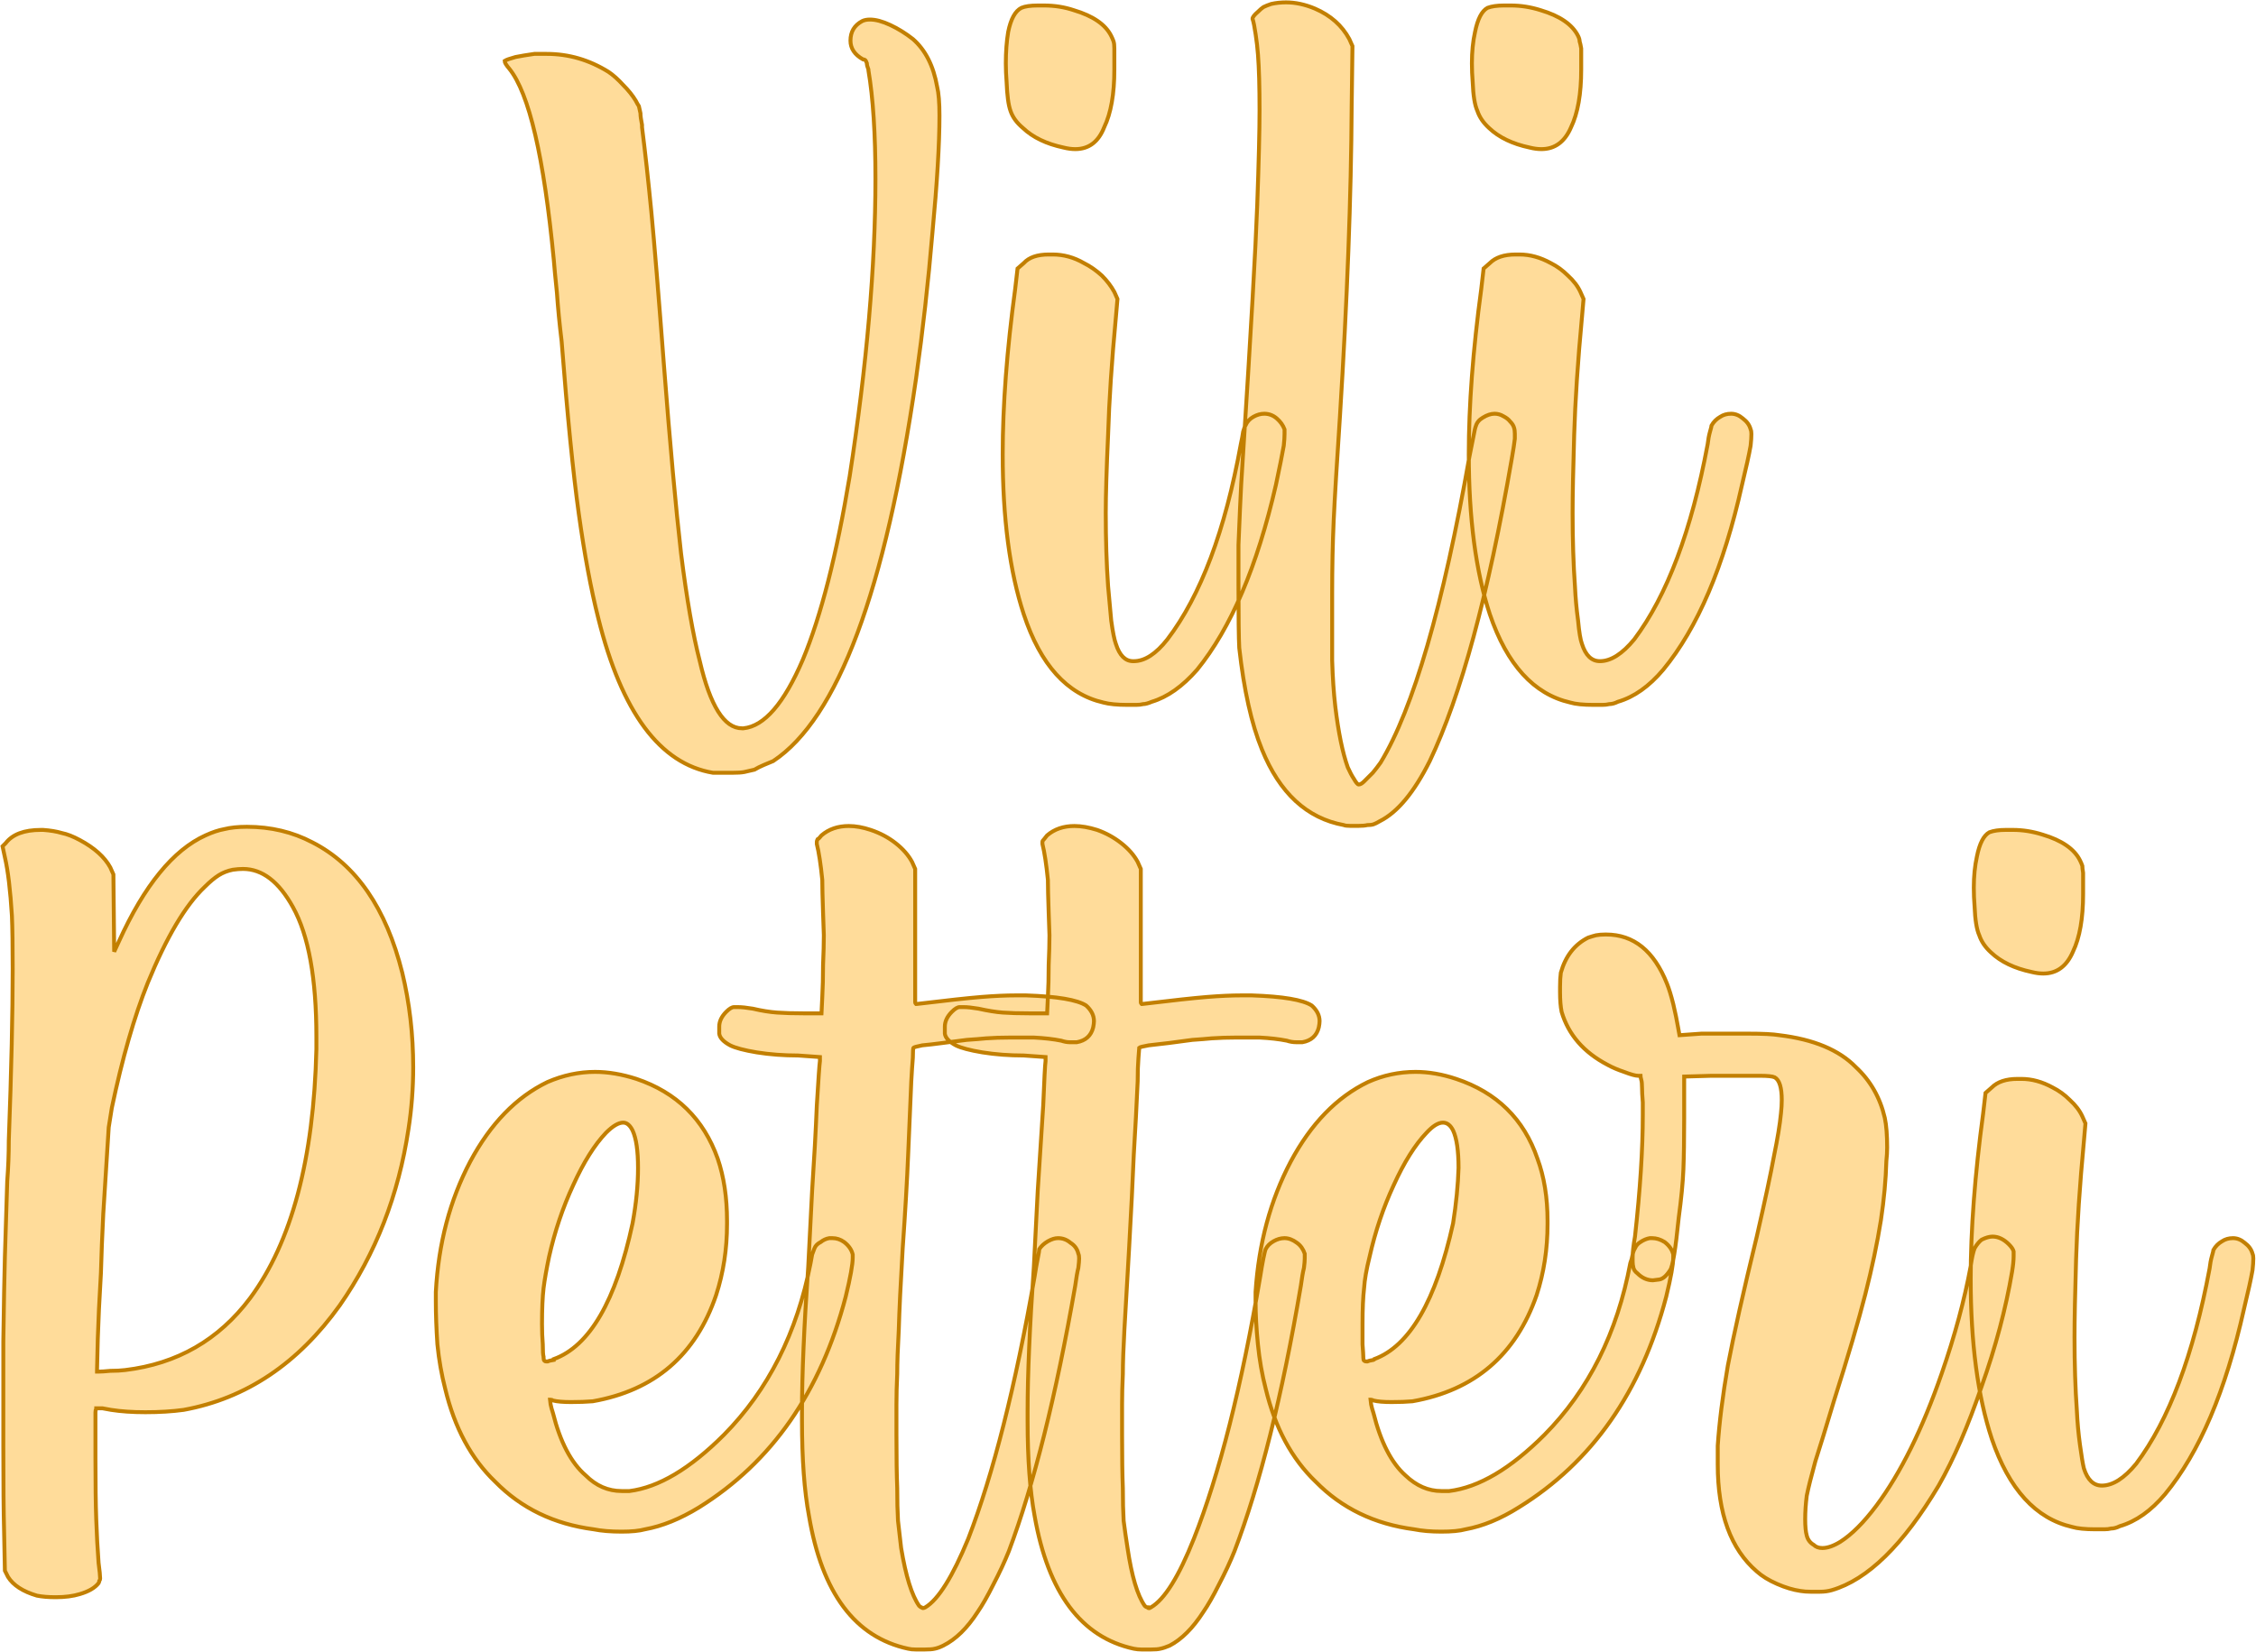
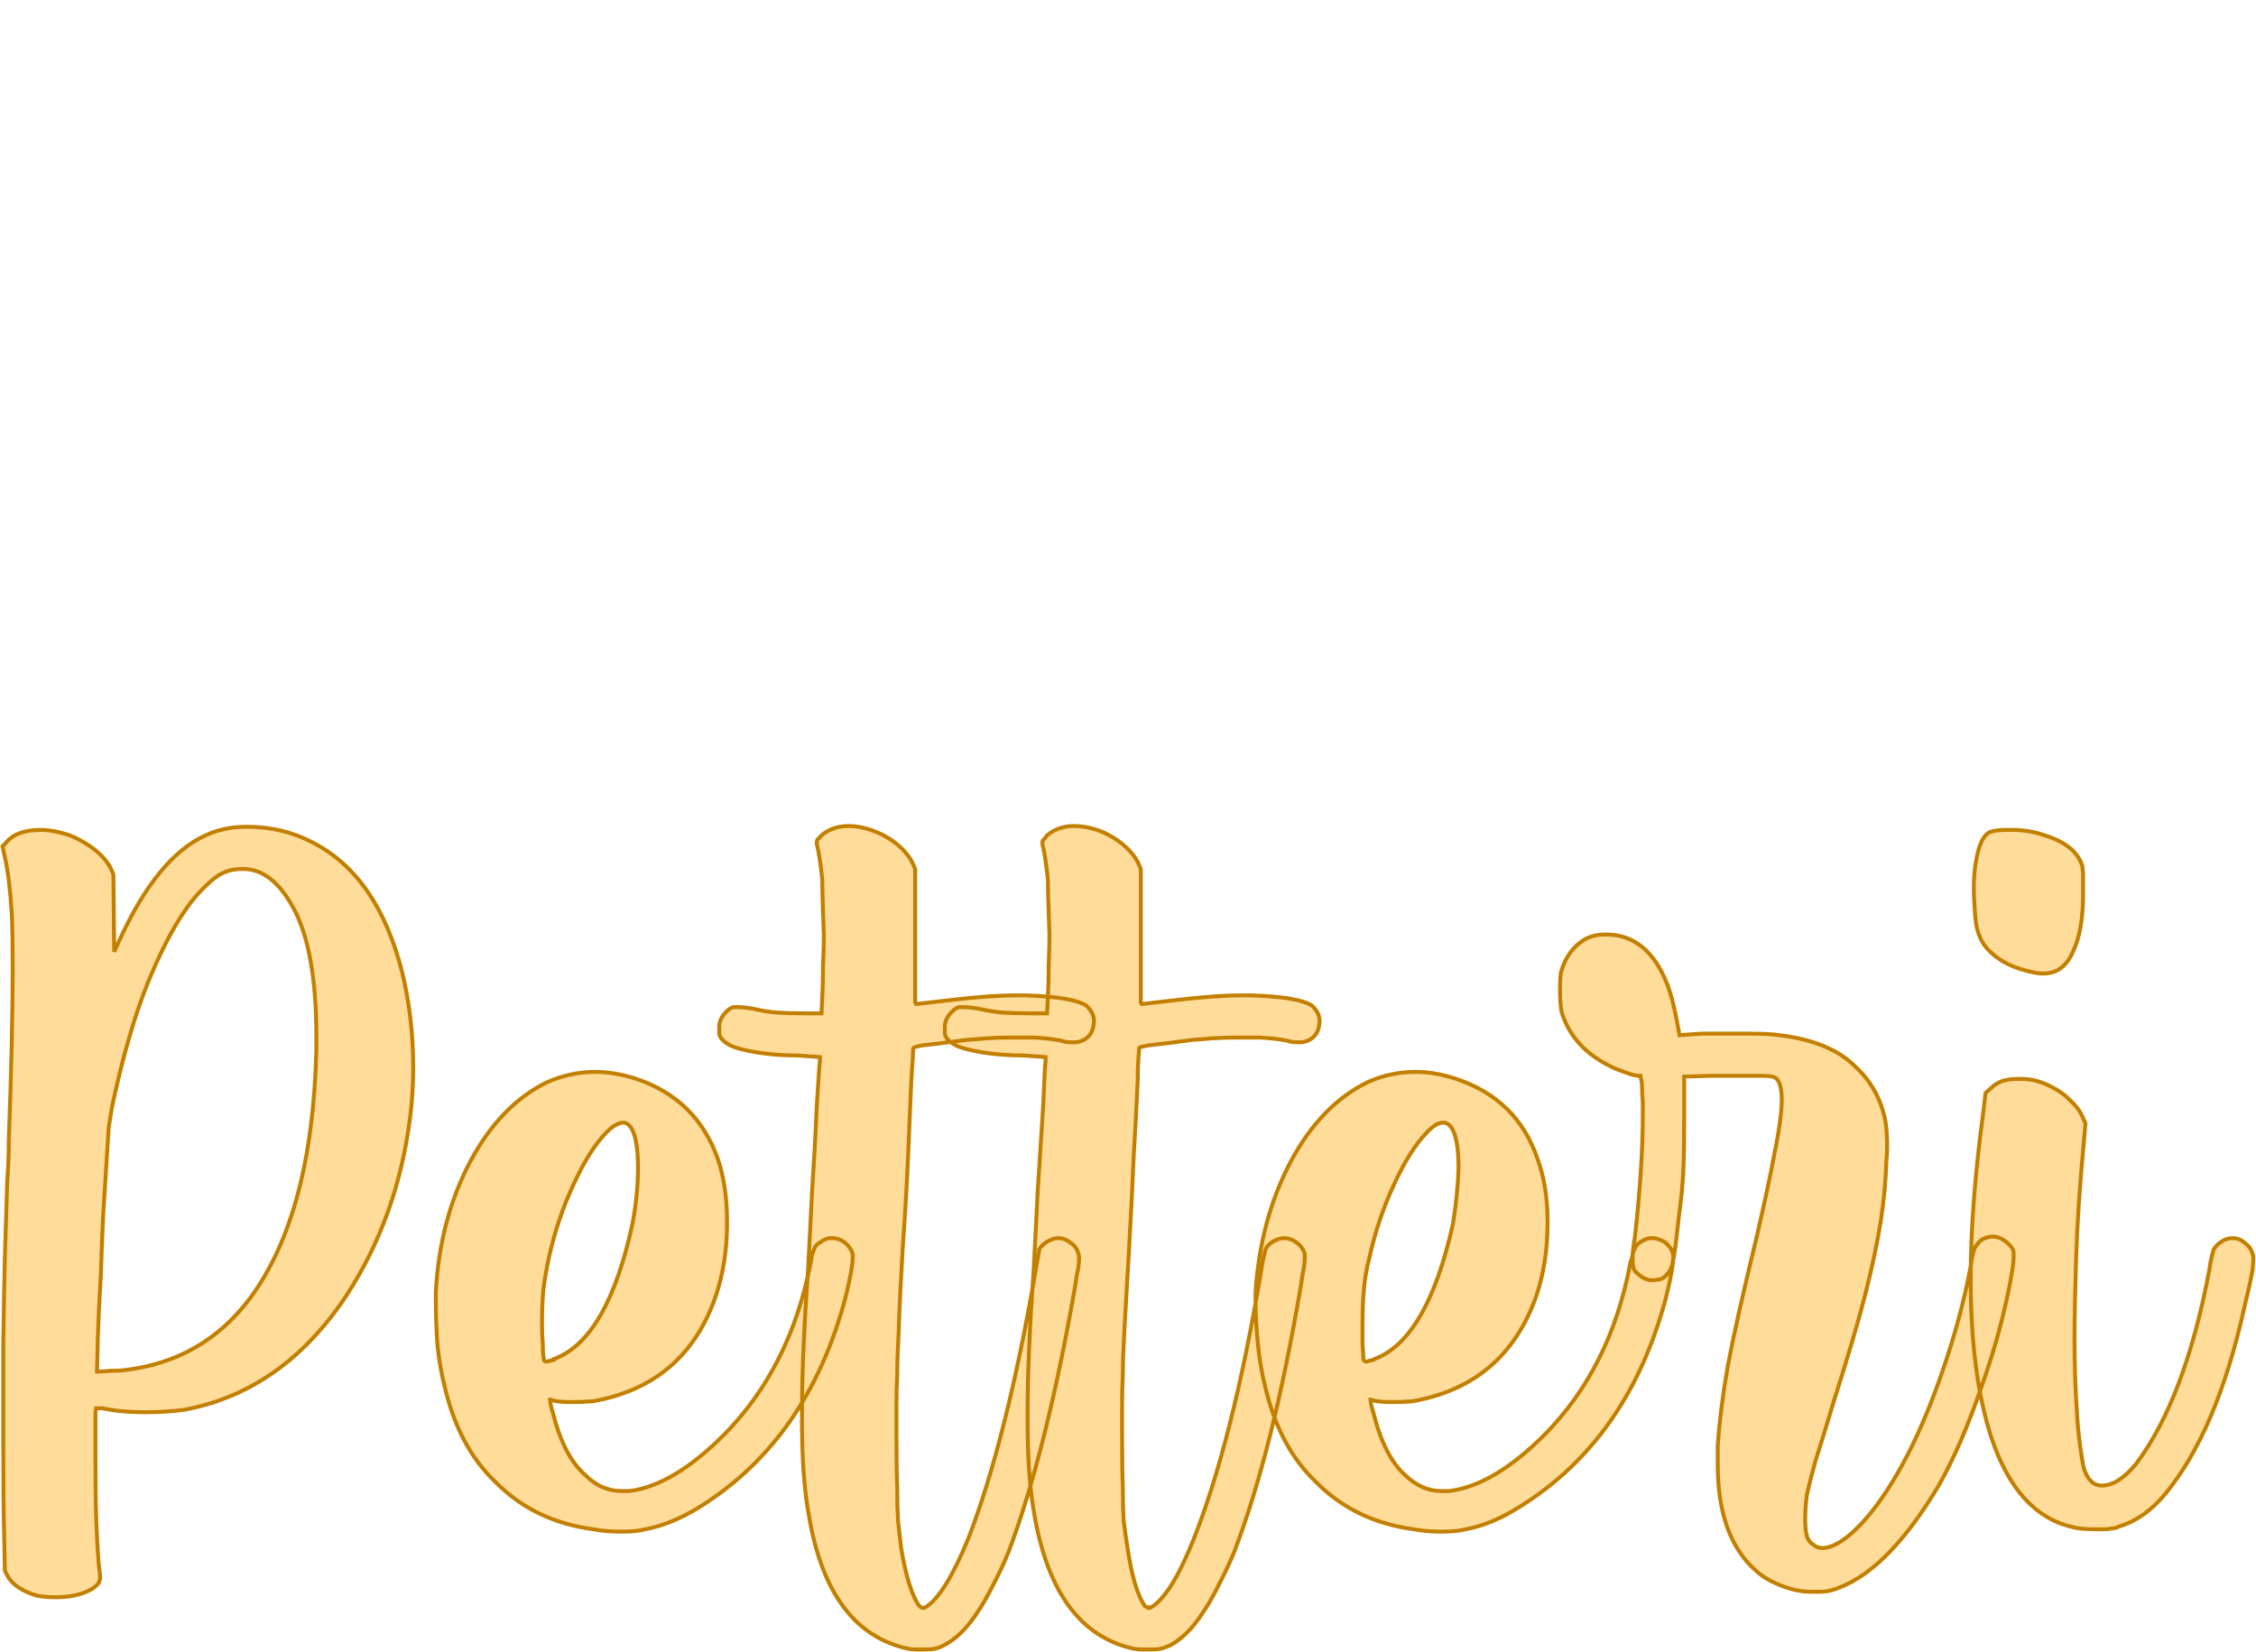
<svg xmlns="http://www.w3.org/2000/svg" version="1.1" width="200mm" height="146.455mm" viewBox="-56.67 35.673 372.34 272.655" xml:space="preserve">
  <desc>Created with Fabric.js 3.4.0</desc>
  <defs>
</defs>
  <g operation_id="97306605120618496" width="372.34" height="272.655" transform="matrix(1 0 0 1 129.5 172)" id="2">
-     <rect style="stroke: rgb(0,0,0); stroke-width: 0; stroke-dasharray: none; stroke-linecap: butt; stroke-dashoffset: 0; stroke-linejoin: miter; stroke-miterlimit: 4; fill: rgb(255,255,255); fill-opacity: 0; fill-rule: nonzero; opacity: 1;" x="-186.17" y="-136.327" rx="1" ry="1" width="372.34" height="272.655" />
-   </g>
+     </g>
  <g operation_id="97306605095444480" width="15.203" height="15.82" transform="matrix(12.885 0 0 12.885 125.184 95.336)" id="Txt-5">
    <filter id="SVGID_0" y="-23.034%" height="146.068%" x="-23.157%" width="146.314%">
      <feGaussianBlur in="SourceAlpha" stdDeviation="0.14" />
      <feOffset dx="0.2" dy="0.2" result="oBlur" />
      <feFlood flood-color="rgb(194,127,0)" flood-opacity="1" />
      <feComposite in2="oBlur" operator="in" />
      <feMerge>
        <feMergeNode />
        <feMergeNode in="SourceGraphic" />
      </feMerge>
    </filter>
-     <path d="M-4.98 5.27L-4.98 5.27Q-6.00 5.10-6.45 3.29L-6.45 3.29Q-6.59 2.74-6.70 1.95Q-6.81 1.16-6.92-0.26L-6.92-0.26Q-6.96-0.59-6.98-0.88Q-7.01-1.17-7.02-1.30L-7.02-1.30Q-7.21-3.28-7.59-3.75L-7.59-3.75Q-7.65-3.82-7.65-3.85L-7.65-3.85Q-7.62-3.87-7.51-3.90Q-7.41-3.92-7.27-3.94L-7.27-3.94Q-7.19-3.94-7.11-3.94L-7.11-3.94Q-6.69-3.94-6.32-3.71L-6.32-3.71Q-6.23-3.65-6.13-3.54Q-6.03-3.44-5.97-3.34L-5.97-3.34Q-5.95-3.30-5.93-3.27Q-5.92-3.23-5.91-3.18Q-5.91-3.13-5.89-3.03L-5.89-3.03Q-5.89-3.01-5.89-3.00L-5.89-3.00Q-5.83-2.53-5.77-1.91Q-5.71-1.28-5.61 0.04L-5.61 0.04Q-5.49 1.59-5.39 2.46Q-5.28 3.34-5.15 3.84L-5.15 3.84Q-4.95 4.70-4.61 4.70L-4.61 4.70L-4.59 4.70Q-4.19 4.66-3.83 3.82Q-3.48 2.98-3.23 1.47L-3.23 1.47Q-2.90-0.67-2.90-2.34L-2.90-2.34Q-2.90-3.20-2.99-3.73L-2.99-3.73Q-2.99-3.74-2.99-3.74L-2.99-3.74Q-3.01-3.79-3.01-3.82Q-3.02-3.85-3.03-3.86Q-3.04-3.87-3.06-3.87L-3.06-3.87Q-3.22-3.96-3.22-4.11L-3.22-4.11Q-3.22-4.28-3.07-4.36L-3.07-4.36Q-3.03-4.38-2.97-4.38L-2.97-4.38Q-2.86-4.38-2.71-4.31Q-2.56-4.24-2.42-4.13L-2.42-4.13Q-2.18-3.92-2.11-3.52L-2.11-3.52Q-2.08-3.40-2.08-3.15L-2.08-3.15Q-2.08-2.60-2.17-1.65Q-2.25-0.70-2.38 0.22L-2.38 0.22Q-2.97 4.30-4.21 5.12L-4.21 5.12Q-4.26 5.14-4.33 5.17Q-4.40 5.20-4.45 5.23L-4.45 5.23Q-4.53 5.25-4.58 5.26Q-4.63 5.27-4.74 5.27L-4.74 5.27Q-4.81 5.27-4.88 5.27Q-4.96 5.27-4.98 5.27ZM0.02 4.37L0.02 4.37Q-0.68 4.21-1.00 3.24L-1.00 3.24Q-1.27 2.42-1.27 1.19L-1.27 1.19Q-1.27 0.25-1.11-0.93L-1.11-0.93L-1.08-1.19L-1.00-1.26Q-0.90-1.37-0.68-1.37L-0.68-1.37L-0.63-1.37Q-0.42-1.37-0.23-1.26L-0.23-1.26Q-0.11-1.20-0.00-1.10Q0.10-1.00 0.16-0.89L0.16-0.89L0.20-0.80L0.18-0.57Q0.10 0.28 0.08 0.94Q0.05 1.60 0.05 1.94L0.05 1.94Q0.05 2.46 0.08 2.88L0.08 2.88Q0.10 3.10 0.12 3.32Q0.15 3.54 0.18 3.62L0.18 3.62Q0.25 3.84 0.40 3.84L0.40 3.84L0.41 3.84Q0.62 3.84 0.84 3.56L0.84 3.56Q1.48 2.72 1.78 1.06L1.78 1.06Q1.80 0.97 1.81 0.90Q1.83 0.83 1.84 0.82L1.84 0.82Q1.87 0.75 1.94 0.71Q2.01 0.67 2.08 0.67L2.08 0.67Q2.17 0.67 2.24 0.73Q2.31 0.79 2.34 0.87L2.34 0.87Q2.34 0.89 2.34 0.93L2.34 0.93Q2.34 0.99 2.33 1.08L2.33 1.08Q2.30 1.25 2.23 1.58L2.23 1.58Q1.87 3.15 1.22 3.95L1.22 3.95Q0.94 4.27 0.64 4.36L0.64 4.36Q0.57 4.39 0.53 4.39Q0.49 4.40 0.44 4.40L0.44 4.40L0.33 4.40Q0.13 4.40 0.02 4.37ZM-0.49-2.74L-0.49-2.74Q-0.82-2.81-1.01-2.99L-1.01-2.99Q-1.13-3.09-1.17-3.21Q-1.21-3.32-1.22-3.58L-1.22-3.58Q-1.23-3.70-1.23-3.82L-1.23-3.82Q-1.23-4.04-1.20-4.22L-1.20-4.22Q-1.15-4.47-1.03-4.53L-1.03-4.53Q-0.96-4.56-0.82-4.56L-0.82-4.56L-0.74-4.56Q-0.54-4.56-0.36-4.50L-0.36-4.50Q0.01-4.39 0.12-4.17L0.12-4.17Q0.14-4.13 0.15-4.10Q0.16-4.07 0.16-4.01Q0.16-3.96 0.16-3.83L0.16-3.83L0.16-3.74Q0.16-3.27 0.03-3.00L0.03-3.00Q-0.08-2.72-0.34-2.72L-0.34-2.72Q-0.41-2.72-0.49-2.74ZM3.10 5.94L3.10 5.94Q2.39 5.81 2.05 4.97L2.05 4.97Q1.85 4.48 1.76 3.67L1.76 3.67Q1.75 3.49 1.75 2.86L1.75 2.86Q1.75 2.56 1.75 2.35Q1.76 2.14 1.77 1.88Q1.78 1.62 1.81 1.17L1.81 1.17Q1.96-1.17 1.99-2.00Q2.02-2.83 2.02-3.22L2.02-3.22Q2.02-3.67 2.00-3.93L2.00-3.93Q1.99-4.06 1.97-4.19Q1.95-4.33 1.93-4.39L1.93-4.39L1.93-4.39Q1.93-4.42 2.00-4.48L2.00-4.48Q2.04-4.52 2.07-4.54Q2.11-4.56 2.17-4.58L2.17-4.58Q2.26-4.60 2.36-4.60L2.36-4.60Q2.54-4.60 2.73-4.52L2.73-4.52Q3.03-4.39 3.17-4.13L3.17-4.13L3.21-4.04L3.20-3.27Q3.19-1.54 3.05 0.70L3.05 0.70Q2.99 1.60 2.97 2.03Q2.95 2.47 2.95 2.98L2.95 2.98L2.95 3.83Q2.96 4.16 2.99 4.42L2.99 4.42Q3.05 4.92 3.15 5.20L3.15 5.20Q3.19 5.29 3.23 5.35Q3.27 5.42 3.29 5.42L3.29 5.42Q3.32 5.42 3.36 5.38Q3.41 5.33 3.47 5.27Q3.52 5.21 3.57 5.14L3.57 5.14Q4.20 4.10 4.71 1.21L4.71 1.21Q4.74 1.06 4.76 0.96Q4.78 0.85 4.79 0.83L4.79 0.83Q4.81 0.76 4.88 0.72Q4.96 0.67 5.03 0.67L5.03 0.67Q5.09 0.67 5.14 0.70Q5.20 0.73 5.23 0.77L5.23 0.77Q5.27 0.81 5.28 0.85Q5.29 0.88 5.29 0.93L5.29 0.93L5.29 0.99Q5.28 1.08 5.25 1.25L5.25 1.25Q4.80 3.86 4.20 5.12L4.20 5.12Q3.90 5.72 3.56 5.89L3.56 5.89Q3.51 5.92 3.48 5.93Q3.45 5.94 3.40 5.94Q3.36 5.95 3.29 5.95L3.29 5.95Q3.23 5.95 3.18 5.95Q3.12 5.95 3.10 5.94ZM6.00 4.37L6.00 4.37Q5.30 4.21 4.97 3.24L4.97 3.24Q4.70 2.42 4.70 1.19L4.70 1.19Q4.70 0.25 4.86-0.93L4.86-0.93L4.89-1.19L4.97-1.26Q5.08-1.37 5.30-1.37L5.30-1.37L5.35-1.37Q5.55-1.37 5.75-1.26L5.75-1.26Q5.87-1.20 5.97-1.10Q6.08-1.00 6.13-0.89L6.13-0.89L6.17-0.80L6.15-0.57Q6.07 0.28 6.05 0.94Q6.03 1.60 6.03 1.94L6.03 1.94Q6.03 2.46 6.06 2.88L6.06 2.88Q6.07 3.10 6.10 3.32Q6.12 3.54 6.15 3.62L6.15 3.62Q6.22 3.84 6.38 3.84L6.38 3.84L6.38 3.84Q6.59 3.84 6.82 3.56L6.82 3.56Q7.45 2.72 7.76 1.06L7.76 1.06Q7.77 0.97 7.79 0.90Q7.81 0.83 7.81 0.82L7.81 0.82Q7.85 0.75 7.92 0.71Q7.98 0.67 8.06 0.67L8.06 0.67Q8.14 0.67 8.21 0.73Q8.29 0.79 8.31 0.87L8.31 0.87Q8.32 0.89 8.32 0.93L8.32 0.93Q8.32 0.99 8.31 1.08L8.31 1.08Q8.28 1.25 8.20 1.58L8.20 1.58Q7.85 3.15 7.19 3.95L7.19 3.95Q6.92 4.27 6.61 4.36L6.61 4.36Q6.55 4.39 6.50 4.39Q6.46 4.40 6.41 4.40L6.41 4.40L6.30 4.40Q6.10 4.40 6.00 4.37ZM5.48-2.74L5.48-2.74Q5.15-2.81 4.96-2.99L4.96-2.99Q4.85-3.09 4.81-3.21Q4.76-3.32 4.75-3.58L4.75-3.58Q4.74-3.70 4.74-3.82L4.74-3.82Q4.74-4.04 4.78-4.22L4.78-4.22Q4.83-4.47 4.94-4.53L4.94-4.53Q5.02-4.56 5.15-4.56L5.15-4.56L5.24-4.56Q5.43-4.56 5.62-4.50L5.62-4.50Q5.99-4.39 6.10-4.17L6.10-4.17Q6.12-4.13 6.12-4.10Q6.13-4.07 6.14-4.01Q6.14-3.96 6.14-3.83L6.14-3.83L6.14-3.74Q6.14-3.27 6.01-3.00L6.01-3.00Q5.89-2.72 5.63-2.72L5.63-2.72Q5.56-2.72 5.48-2.74Z" style="stroke: rgb(194, 127, 0); stroke-width: 0.05; stroke-dasharray: none; stroke-linecap: butt; stroke-dashoffset: 0; stroke-linejoin: miter; stroke-miterlimit: 4; fill: rgb(255, 220, 154); fill-rule: nonzero; opacity: 1;" />
  </g>
  <g operation_id="97306605095444480" width="28.144" height="15.82" transform="matrix(12.885 0 0 12.885 124.655 231.425)" id="Txt-107">
    <filter id="SVGID_0" y="-23.034%" height="146.068%" x="-21.706%" width="143.411%">
      <feGaussianBlur in="SourceAlpha" stdDeviation="0.14" />
      <feOffset dx="0.2" dy="0.2" result="oBlur" />
      <feFlood flood-color="rgb(194,127,0)" flood-opacity="1" />
      <feComposite in2="oBlur" operator="in" />
      <feMerge>
        <feMergeNode />
        <feMergeNode in="SourceGraphic" />
      </feMerge>
    </filter>
    <path d="M-13.60 5.25L-13.60 5.25Q-13.87 5.17-13.97 5.01L-13.97 5.01L-14.01 4.93L-14.02 4.43Q-14.03 4.06-14.03 3.35L-14.03 3.35Q-14.03 2.70-14.03 1.99Q-14.02 1.28-14.01 0.91L-14.01 0.91Q-14.00 0.60-13.98-0.06L-13.98-0.06Q-13.96-0.32-13.96-0.58L-13.96-0.58Q-13.91-1.93-13.91-2.78L-13.91-2.78Q-13.91-3.23-13.92-3.46L-13.92-3.46Q-13.95-3.95-14.01-4.21L-14.01-4.21L-14.04-4.35L-14.00-4.39Q-13.87-4.56-13.55-4.56L-13.55-4.56L-13.52-4.56Q-13.38-4.55-13.28-4.52Q-13.18-4.50-13.05-4.43L-13.05-4.43Q-12.77-4.28-12.66-4.08L-12.66-4.08L-12.62-3.99L-12.61-3.00L-12.55-3.13Q-12.06-4.21-11.44-4.49L-11.44-4.49Q-11.31-4.55-11.20-4.57Q-11.08-4.60-10.91-4.60L-10.91-4.60Q-10.45-4.60-10.07-4.40L-10.07-4.40Q-9.23-3.97-8.92-2.73L-8.92-2.73Q-8.78-2.15-8.78-1.52L-8.78-1.52Q-8.78-1.12-8.84-0.73L-8.84-0.73Q-9.03 0.54-9.72 1.53L-9.72 1.53Q-10.52 2.65-11.72 2.87L-11.72 2.87Q-11.94 2.90-12.21 2.90L-12.21 2.90Q-12.46 2.90-12.65 2.87L-12.65 2.87Q-12.71 2.86-12.76 2.85Q-12.81 2.85-12.83 2.85L-12.83 2.85Q-12.83 2.85-12.84 2.85Q-12.84 2.85-12.84 2.86Q-12.85 2.87-12.85 2.90Q-12.85 2.93-12.85 2.97Q-12.85 3.02-12.85 3.09Q-12.85 3.15-12.85 3.25Q-12.85 3.35-12.85 3.49L-12.85 3.49Q-12.85 3.99-12.84 4.27Q-12.83 4.56-12.81 4.83L-12.81 4.83Q-12.79 4.98-12.79 5.03L-12.79 5.03Q-12.79 5.05-12.80 5.06Q-12.80 5.07-12.81 5.09L-12.81 5.09Q-12.88 5.18-13.05 5.23L-13.05 5.23Q-13.18 5.27-13.36 5.27L-13.36 5.27Q-13.50 5.27-13.60 5.25ZM-12.47 2.36L-12.47 2.36Q-11.47 2.24-10.87 1.44L-10.87 1.44Q-10.07 0.36-10.02-1.75L-10.02-1.75L-10.02-1.91Q-10.02-3.03-10.32-3.57L-10.32-3.57Q-10.59-4.06-10.96-4.06L-10.96-4.06Q-11.02-4.06-11.09-4.05L-11.09-4.05Q-11.19-4.03-11.27-3.98Q-11.35-3.93-11.45-3.83L-11.45-3.83Q-11.82-3.48-12.18-2.60L-12.18-2.60Q-12.44-1.95-12.64-1.00L-12.64-1.00L-12.68-0.75L-12.75 0.36Q-12.77 0.76-12.78 1.12L-12.78 1.12Q-12.81 1.62-12.82 1.96Q-12.83 2.30-12.83 2.37L-12.83 2.37L-12.83 2.38L-12.81 2.38Q-12.76 2.38-12.66 2.37Q-12.55 2.37-12.47 2.36ZM-6.47 4.40L-6.47 4.40Q-7.23 4.30-7.73 3.79L-7.73 3.79Q-8.19 3.35-8.37 2.60L-8.37 2.60Q-8.44 2.33-8.47 2.03Q-8.49 1.73-8.49 1.48L-8.49 1.48L-8.49 1.36Q-8.44 0.43-8.05-0.31Q-7.66-1.04-7.06-1.33L-7.06-1.33Q-6.76-1.46-6.45-1.46L-6.45-1.46Q-6.20-1.46-5.92-1.37L-5.92-1.37Q-5.15-1.11-4.88-0.35L-4.88-0.35Q-4.76 0.00-4.76 0.45L-4.76 0.45L-4.76 0.49Q-4.76 0.97-4.90 1.40L-4.90 1.40Q-5.29 2.55-6.48 2.76L-6.48 2.76Q-6.60 2.77-6.76 2.77L-6.76 2.77Q-6.91 2.77-6.99 2.75L-6.99 2.75Q-7.00 2.74-7.02 2.74L-7.02 2.74L-7.03 2.74Q-7.03 2.75-7.02 2.80Q-7.01 2.85-6.99 2.91L-6.99 2.91Q-6.85 3.47-6.57 3.71L-6.57 3.71Q-6.37 3.91-6.11 3.91L-6.11 3.91Q-6.07 3.91-6.01 3.91L-6.01 3.91Q-5.45 3.84-4.80 3.19L-4.80 3.19Q-3.95 2.33-3.69 0.99L-3.69 0.99Q-3.68 0.94-3.67 0.88Q-3.65 0.83-3.64 0.80L-3.64 0.80Q-3.62 0.75-3.56 0.72Q-3.51 0.68-3.45 0.67L-3.45 0.67L-3.41 0.67Q-3.33 0.67-3.26 0.72L-3.26 0.72Q-3.17 0.79-3.15 0.88L-3.15 0.88L-3.15 0.92Q-3.15 1.05-3.24 1.42L-3.24 1.42Q-3.72 3.25-5.12 4.12L-5.12 4.12Q-5.48 4.34-5.81 4.40L-5.81 4.40Q-5.92 4.43-6.11 4.43L-6.11 4.43Q-6.32 4.43-6.47 4.40ZM-6.98 2.22L-6.98 2.22Q-6.29 1.97-5.97 0.48L-5.97 0.48Q-5.90 0.10-5.90-0.23Q-5.90-0.56-5.97-0.71L-5.97-0.71Q-6.02-0.81-6.09-0.81L-6.09-0.81Q-6.18-0.81-6.31-0.68L-6.31-0.68Q-6.53-0.45-6.73-0.01Q-6.93 0.42-7.04 0.91L-7.04 0.91Q-7.09 1.15-7.11 1.31Q-7.13 1.48-7.13 1.77L-7.13 1.77Q-7.13 1.91-7.12 2.03Q-7.12 2.16-7.11 2.19L-7.11 2.19L-7.11 2.20Q-7.11 2.23-7.10 2.24Q-7.09 2.25-7.08 2.25L-7.08 2.25L-7.06 2.25Q-7.04 2.24-6.98 2.23L-6.98 2.23Q-6.98 2.23-6.98 2.22ZM-2.44 5.93L-2.44 5.93Q-3.46 5.71-3.71 4.23L-3.71 4.23Q-3.80 3.75-3.80 3.01L-3.80 3.01L-3.80 2.89Q-3.80 2.18-3.72 1.04L-3.72 1.04Q-3.70 0.66-3.67 0.06Q-3.63-0.54-3.61-1.03Q-3.58-1.53-3.57-1.60L-3.57-1.60L-3.57-1.65L-3.85-1.67Q-4.13-1.67-4.38-1.71Q-4.62-1.75-4.72-1.80L-4.72-1.80Q-4.85-1.87-4.86-1.95Q-4.86-2.02-4.86-2.04L-4.86-2.04Q-4.86-2.14-4.77-2.23L-4.77-2.23Q-4.71-2.29-4.67-2.29Q-4.63-2.29-4.62-2.29L-4.62-2.29Q-4.55-2.29-4.43-2.27L-4.43-2.27Q-4.26-2.23-4.12-2.22Q-3.98-2.21-3.78-2.21L-3.78-2.21L-3.55-2.21L-3.54-2.42Q-3.53-2.60-3.53-2.83Q-3.52-3.06-3.52-3.21L-3.52-3.21L-3.53-3.50Q-3.54-3.79-3.54-3.92L-3.54-3.92Q-3.57-4.22-3.61-4.38L-3.61-4.38Q-3.61-4.39-3.61-4.41Q-3.61-4.42-3.60-4.44Q-3.58-4.45-3.55-4.49L-3.55-4.49Q-3.41-4.61-3.20-4.61L-3.20-4.61Q-3.07-4.61-2.92-4.56L-2.92-4.56Q-2.74-4.50-2.60-4.39Q-2.46-4.28-2.39-4.15L-2.39-4.15L-2.35-4.06L-2.35-3.52Q-2.35-3.31-2.35-3.05Q-2.35-2.80-2.35-2.66L-2.35-2.66Q-2.35-2.56-2.35-2.50Q-2.35-2.44-2.35-2.40Q-2.35-2.37-2.35-2.35Q-2.35-2.34-2.34-2.33Q-2.34-2.33-2.33-2.33L-2.33-2.33Q-1.75-2.40-1.50-2.42Q-1.25-2.44-1.06-2.44L-1.06-2.44L-0.93-2.44Q-0.33-2.42-0.16-2.31L-0.16-2.31Q-0.06-2.22-0.06-2.11L-0.06-2.11Q-0.06-2.08-0.07-2.03L-0.07-2.03Q-0.11-1.87-0.28-1.84L-0.28-1.84L-0.37-1.84Q-0.42-1.84-0.48-1.86L-0.48-1.86Q-0.63-1.89-0.83-1.90Q-1.03-1.90-1.13-1.90L-1.13-1.90Q-1.30-1.90-1.44-1.89L-1.44-1.89Q-1.54-1.88-1.69-1.87Q-1.84-1.85-2.00-1.83Q-2.15-1.81-2.26-1.80Q-2.36-1.78-2.37-1.77L-2.37-1.77Q-2.38-1.77-2.38-1.64Q-2.39-1.52-2.40-1.34L-2.40-1.34Q-2.42-0.89-2.44-0.40Q-2.46 0.09-2.51 0.80L-2.51 0.80Q-2.55 1.48-2.56 1.84Q-2.58 2.20-2.58 2.41Q-2.59 2.62-2.59 2.80L-2.59 2.80L-2.59 3.19Q-2.59 3.63-2.58 3.87Q-2.58 4.12-2.57 4.29Q-2.55 4.45-2.53 4.64L-2.53 4.64Q-2.44 5.18-2.30 5.38L-2.30 5.38Q-2.28 5.40-2.27 5.40L-2.27 5.40Q-2.26 5.41-2.25 5.41L-2.25 5.41L-2.25 5.41Q-2.24 5.41-2.22 5.40L-2.22 5.40Q-1.97 5.25-1.67 4.52L-1.67 4.52Q-1.19 3.28-0.82 1.16L-0.82 1.16Q-0.80 1.03-0.78 0.93Q-0.76 0.83-0.76 0.81L-0.76 0.81Q-0.72 0.75-0.65 0.71Q-0.58 0.67-0.52 0.67L-0.52 0.67Q-0.43 0.67-0.36 0.73Q-0.28 0.78-0.26 0.87L-0.26 0.87Q-0.25 0.89-0.25 0.93L-0.25 0.93Q-0.25 0.97-0.26 1.05Q-0.28 1.13-0.30 1.28L-0.30 1.28Q-0.67 3.40-1.15 4.68L-1.15 4.68Q-1.23 4.88-1.35 5.11Q-1.46 5.33-1.55 5.46L-1.55 5.46Q-1.75 5.77-1.99 5.89L-1.99 5.89Q-2.05 5.92-2.10 5.93Q-2.14 5.94-2.23 5.94L-2.23 5.94L-2.34 5.94Q-2.40 5.94-2.44 5.93ZM0.45 5.93L0.45 5.93Q-0.56 5.71-0.82 4.23L-0.82 4.23Q-0.91 3.75-0.91 3.01L-0.91 3.01L-0.91 2.89Q-0.91 2.18-0.83 1.04L-0.83 1.04Q-0.81 0.66-0.78 0.06Q-0.74-0.54-0.71-1.03Q-0.69-1.53-0.68-1.60L-0.68-1.60L-0.68-1.65L-0.96-1.67Q-1.24-1.67-1.49-1.71Q-1.73-1.75-1.83-1.80L-1.83-1.80Q-1.96-1.87-1.97-1.95Q-1.97-2.02-1.97-2.04L-1.97-2.04Q-1.97-2.14-1.88-2.23L-1.88-2.23Q-1.82-2.29-1.78-2.29Q-1.74-2.29-1.73-2.29L-1.73-2.29Q-1.66-2.29-1.54-2.27L-1.54-2.27Q-1.36-2.23-1.23-2.22Q-1.09-2.21-0.89-2.21L-0.89-2.21L-0.66-2.21L-0.65-2.42Q-0.64-2.60-0.64-2.83Q-0.63-3.06-0.63-3.21L-0.63-3.21L-0.64-3.50Q-0.65-3.79-0.65-3.92L-0.65-3.92Q-0.68-4.22-0.72-4.38L-0.72-4.38Q-0.72-4.39-0.72-4.41Q-0.72-4.42-0.70-4.44Q-0.69-4.45-0.66-4.49L-0.66-4.49Q-0.52-4.61-0.31-4.61L-0.31-4.61Q-0.18-4.61-0.02-4.56L-0.02-4.56Q0.15-4.50 0.29-4.39Q0.43-4.28 0.50-4.15L0.50-4.15L0.54-4.06L0.54-3.52Q0.54-3.31 0.54-3.05Q0.54-2.80 0.54-2.66L0.54-2.66Q0.54-2.56 0.54-2.50Q0.54-2.44 0.54-2.40Q0.54-2.37 0.54-2.35Q0.54-2.34 0.55-2.33Q0.55-2.33 0.56-2.33L0.56-2.33Q1.14-2.40 1.39-2.42Q1.64-2.44 1.83-2.44L1.83-2.44L1.96-2.44Q2.56-2.42 2.73-2.31L2.73-2.31Q2.83-2.22 2.83-2.11L2.83-2.11Q2.83-2.08 2.82-2.03L2.82-2.03Q2.78-1.87 2.61-1.84L2.61-1.84L2.53-1.84Q2.47-1.84 2.41-1.86L2.41-1.86Q2.26-1.89 2.06-1.90Q1.86-1.90 1.76-1.90L1.76-1.90Q1.60-1.90 1.45-1.89L1.45-1.89Q1.35-1.88 1.20-1.87Q1.05-1.85 0.90-1.83Q0.74-1.81 0.64-1.80Q0.53-1.78 0.52-1.77L0.52-1.77Q0.52-1.77 0.51-1.64Q0.50-1.52 0.50-1.34L0.50-1.34Q0.48-0.89 0.45-0.40Q0.43 0.09 0.39 0.80L0.39 0.80Q0.35 1.48 0.33 1.84Q0.31 2.20 0.31 2.41Q0.30 2.62 0.30 2.80L0.30 2.80L0.30 3.19Q0.30 3.63 0.31 3.87Q0.31 4.12 0.32 4.29Q0.34 4.45 0.37 4.64L0.37 4.64Q0.45 5.18 0.59 5.38L0.59 5.38Q0.61 5.40 0.63 5.40L0.63 5.40Q0.63 5.41 0.64 5.41L0.64 5.41L0.65 5.41Q0.65 5.41 0.67 5.40L0.67 5.40Q0.93 5.25 1.22 4.52L1.22 4.52Q1.71 3.28 2.07 1.16L2.07 1.16Q2.09 1.03 2.11 0.93Q2.13 0.83 2.14 0.81L2.14 0.81Q2.17 0.75 2.24 0.71Q2.31 0.67 2.38 0.67L2.38 0.67Q2.46 0.67 2.54 0.73Q2.61 0.78 2.64 0.87L2.64 0.87Q2.64 0.89 2.64 0.93L2.64 0.93Q2.64 0.97 2.63 1.05Q2.61 1.13 2.59 1.28L2.59 1.28Q2.23 3.40 1.74 4.68L1.74 4.68Q1.66 4.88 1.54 5.11Q1.43 5.33 1.34 5.46L1.34 5.46Q1.14 5.77 0.91 5.89L0.91 5.89Q0.84 5.92 0.79 5.93Q0.75 5.94 0.67 5.94L0.67 5.94L0.55 5.94Q0.50 5.94 0.45 5.93ZM4.04 4.40L4.04 4.40Q3.28 4.30 2.78 3.79L2.78 3.79Q2.32 3.35 2.14 2.60L2.14 2.60Q2.07 2.33 2.04 2.03Q2.01 1.73 2.01 1.48L2.01 1.48L2.01 1.36Q2.07 0.43 2.46-0.31Q2.85-1.04 3.45-1.33L3.45-1.33Q3.74-1.46 4.06-1.46L4.06-1.46Q4.31-1.46 4.58-1.37L4.58-1.37Q5.36-1.11 5.62-0.35L5.62-0.35Q5.75 0.00 5.75 0.45L5.75 0.45L5.75 0.49Q5.75 0.97 5.61 1.40L5.61 1.40Q5.21 2.55 4.02 2.76L4.02 2.76Q3.91 2.77 3.75 2.77L3.75 2.77Q3.60 2.77 3.52 2.75L3.52 2.75Q3.50 2.74 3.49 2.74L3.49 2.74L3.48 2.74Q3.48 2.75 3.49 2.80Q3.50 2.85 3.52 2.91L3.52 2.91Q3.66 3.47 3.93 3.71L3.93 3.71Q4.14 3.91 4.39 3.91L4.39 3.91Q4.44 3.91 4.49 3.91L4.49 3.91Q5.06 3.84 5.71 3.19L5.71 3.19Q6.56 2.33 6.81 0.99L6.81 0.99Q6.83 0.94 6.84 0.88Q6.85 0.83 6.87 0.80L6.87 0.80Q6.89 0.75 6.94 0.72Q7.00 0.68 7.06 0.67L7.06 0.67L7.09 0.67Q7.17 0.67 7.25 0.72L7.25 0.72Q7.34 0.79 7.36 0.88L7.36 0.88L7.36 0.92Q7.36 1.05 7.27 1.42L7.27 1.42Q6.79 3.25 5.38 4.12L5.38 4.12Q5.03 4.34 4.70 4.40L4.70 4.40Q4.59 4.43 4.39 4.43L4.39 4.43Q4.19 4.43 4.04 4.40ZM3.53 2.22L3.53 2.22Q4.21 1.97 4.54 0.48L4.54 0.48Q4.60 0.10 4.61-0.23Q4.61-0.56 4.54-0.71L4.54-0.71Q4.49-0.81 4.41-0.81L4.41-0.81Q4.32-0.81 4.20-0.68L4.20-0.68Q3.98-0.45 3.78-0.01Q3.58 0.42 3.47 0.91L3.47 0.91Q3.41 1.15 3.40 1.31Q3.38 1.48 3.38 1.77L3.38 1.77Q3.38 1.91 3.38 2.03Q3.39 2.16 3.39 2.19L3.39 2.19L3.39 2.20Q3.39 2.23 3.40 2.24Q3.41 2.25 3.43 2.25L3.43 2.25L3.44 2.25Q3.46 2.24 3.52 2.23L3.52 2.23Q3.53 2.23 3.53 2.22ZM8.99 5.19L8.99 5.19Q8.85 5.17 8.69 5.10Q8.53 5.03 8.43 4.94L8.43 4.94Q7.93 4.51 7.93 3.57L7.93 3.57Q7.93 3.45 7.93 3.33L7.93 3.33Q7.96 2.88 8.06 2.30Q8.17 1.72 8.43 0.65L8.43 0.65Q8.59-0.05 8.65-0.38Q8.72-0.72 8.74-0.93L8.74-0.93Q8.75-1.02 8.75-1.10L8.75-1.10Q8.75-1.34 8.66-1.39L8.66-1.39Q8.62-1.41 8.47-1.41Q8.32-1.41 8.23-1.41L8.23-1.41Q8.06-1.41 7.85-1.41L7.85-1.41L7.50-1.40L7.50-0.86Q7.50-0.46 7.49-0.21Q7.48 0.04 7.43 0.41L7.43 0.41Q7.37 1.01 7.32 1.08L7.32 1.08Q7.25 1.19 7.18 1.20Q7.11 1.21 7.10 1.21L7.10 1.21Q6.99 1.21 6.90 1.12L6.90 1.12Q6.86 1.09 6.85 1.05Q6.84 1.01 6.84 0.97L6.84 0.97L6.84 0.91Q6.84 0.82 6.87 0.65L6.87 0.65Q6.97-0.25 6.97-0.91L6.97-0.91L6.97-1.07Q6.96-1.19 6.96-1.26Q6.96-1.33 6.95-1.36Q6.94-1.40 6.94-1.41Q6.93-1.41 6.91-1.41L6.91-1.41Q6.86-1.41 6.73-1.46Q6.61-1.50 6.52-1.55L6.52-1.55Q6.06-1.79 5.93-2.23L5.93-2.23Q5.91-2.33 5.91-2.48L5.91-2.48L5.91-2.55Q5.91-2.66 5.92-2.73L5.92-2.73Q6.01-3.05 6.27-3.18L6.27-3.18Q6.33-3.20 6.37-3.21Q6.42-3.22 6.49-3.22L6.49-3.22L6.50-3.22Q7.03-3.22 7.28-2.59L7.28-2.59Q7.32-2.49 7.36-2.33Q7.40-2.16 7.42-2.04L7.42-2.04L7.44-1.93L7.72-1.95Q8.04-1.95 8.32-1.95L8.32-1.95Q8.60-1.95 8.72-1.93L8.72-1.93Q9.38-1.85 9.70-1.52L9.70-1.52Q9.98-1.26 10.07-0.87L10.07-0.87Q10.10-0.73 10.10-0.49L10.10-0.49Q10.10-0.41 10.09-0.32L10.09-0.32Q10.08 0.04 10.02 0.44L10.02 0.44Q9.95 0.88 9.82 1.39Q9.69 1.90 9.42 2.75L9.42 2.75Q9.27 3.25 9.18 3.53Q9.10 3.82 9.07 3.97Q9.05 4.13 9.05 4.27L9.05 4.27Q9.05 4.41 9.07 4.48Q9.09 4.56 9.16 4.60L9.16 4.60Q9.20 4.64 9.27 4.64L9.27 4.64Q9.37 4.64 9.50 4.56L9.50 4.56Q9.72 4.42 9.96 4.10L9.96 4.10Q10.43 3.47 10.80 2.40L10.80 2.40Q11.05 1.68 11.17 1.03L11.17 1.03Q11.19 0.88 11.22 0.80Q11.26 0.73 11.31 0.69L11.31 0.69Q11.39 0.65 11.45 0.65L11.45 0.65Q11.56 0.65 11.66 0.75L11.66 0.75Q11.71 0.80 11.72 0.84Q11.72 0.88 11.72 0.90L11.72 0.90Q11.72 0.98 11.70 1.10L11.70 1.10Q11.58 1.81 11.31 2.57Q11.05 3.33 10.76 3.84L10.76 3.84Q10.08 4.98 9.39 5.18L9.39 5.18Q9.32 5.20 9.24 5.20Q9.16 5.20 9.12 5.20L9.12 5.20Q9.05 5.20 8.99 5.19ZM12.47 4.37L12.47 4.37Q11.77 4.21 11.44 3.24L11.44 3.24Q11.17 2.42 11.17 1.19L11.17 1.19Q11.17 0.25 11.33-0.93L11.33-0.93L11.36-1.19L11.44-1.26Q11.55-1.37 11.77-1.37L11.77-1.37L11.82-1.37Q12.02-1.37 12.22-1.26L12.22-1.26Q12.34-1.20 12.44-1.10Q12.55-1.00 12.60-0.89L12.60-0.89L12.64-0.80L12.62-0.57Q12.54 0.28 12.52 0.94Q12.50 1.60 12.50 1.94L12.50 1.94Q12.50 2.46 12.53 2.88L12.53 2.88Q12.54 3.10 12.57 3.32Q12.60 3.54 12.62 3.62L12.62 3.62Q12.69 3.84 12.85 3.84L12.85 3.84L12.85 3.84Q13.06 3.84 13.29 3.56L13.29 3.56Q13.92 2.72 14.23 1.06L14.23 1.06Q14.24 0.97 14.26 0.90Q14.28 0.83 14.28 0.82L14.28 0.82Q14.32 0.75 14.39 0.71Q14.45 0.67 14.53 0.67L14.53 0.67Q14.61 0.67 14.68 0.73Q14.76 0.79 14.78 0.87L14.78 0.87Q14.79 0.89 14.79 0.93L14.79 0.93Q14.79 0.99 14.78 1.08L14.78 1.08Q14.75 1.25 14.67 1.58L14.67 1.58Q14.32 3.15 13.66 3.95L13.66 3.95Q13.39 4.27 13.08 4.36L13.08 4.36Q13.02 4.39 12.97 4.39Q12.93 4.40 12.88 4.40L12.88 4.40L12.77 4.40Q12.57 4.40 12.47 4.37ZM11.95-2.74L11.95-2.74Q11.62-2.81 11.43-2.99L11.43-2.99Q11.32-3.09 11.28-3.21Q11.23-3.32 11.22-3.58L11.22-3.58Q11.21-3.70 11.21-3.82L11.21-3.82Q11.21-4.04 11.25-4.22L11.25-4.22Q11.30-4.47 11.41-4.53L11.41-4.53Q11.49-4.56 11.62-4.56L11.62-4.56L11.71-4.56Q11.90-4.56 12.09-4.50L12.09-4.50Q12.46-4.39 12.57-4.17L12.57-4.17Q12.59-4.13 12.60-4.10Q12.60-4.07 12.61-4.01Q12.61-3.96 12.61-3.83L12.61-3.83L12.61-3.74Q12.61-3.27 12.48-3.00L12.48-3.00Q12.36-2.72 12.10-2.72L12.10-2.72Q12.03-2.72 11.95-2.74Z" style="stroke: rgb(194, 127, 0); stroke-width: 0.05; stroke-dasharray: none; stroke-linecap: butt; stroke-dashoffset: 0; stroke-linejoin: miter; stroke-miterlimit: 4; fill: rgb(255, 220, 154); fill-rule: nonzero; opacity: 1;" />
  </g>
</svg>